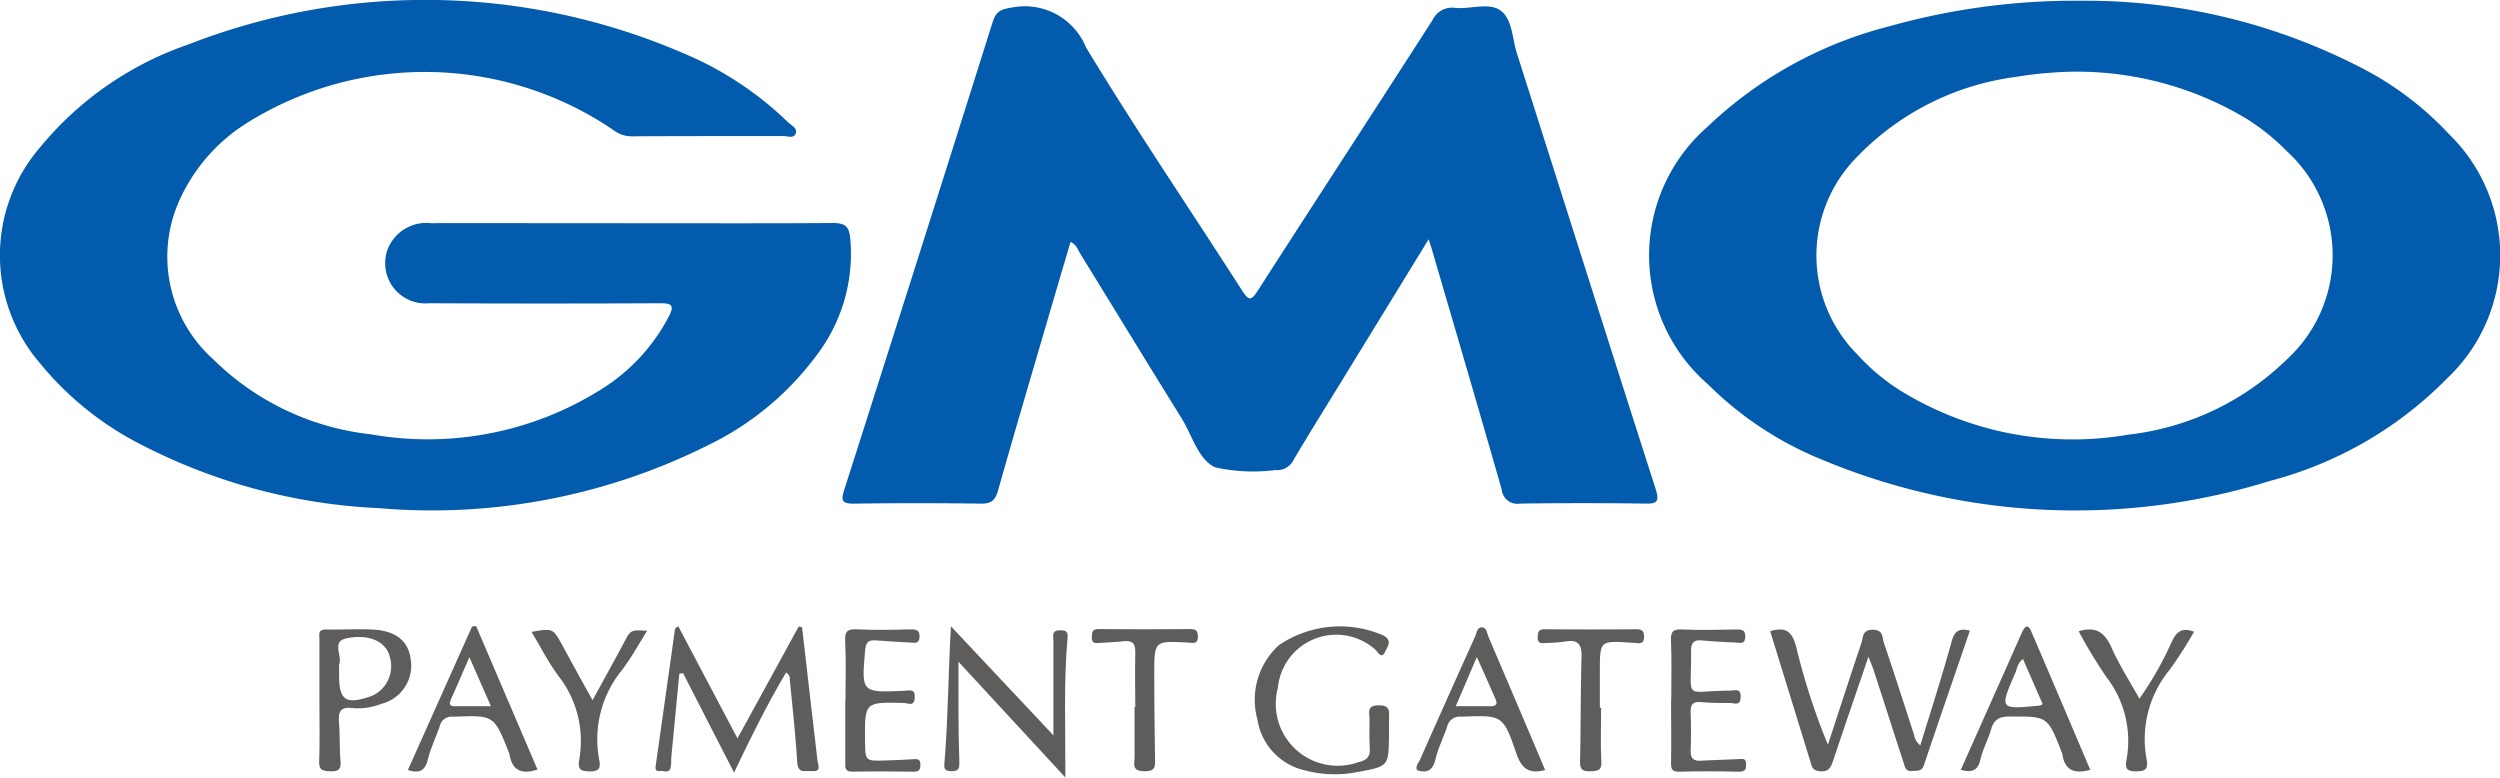
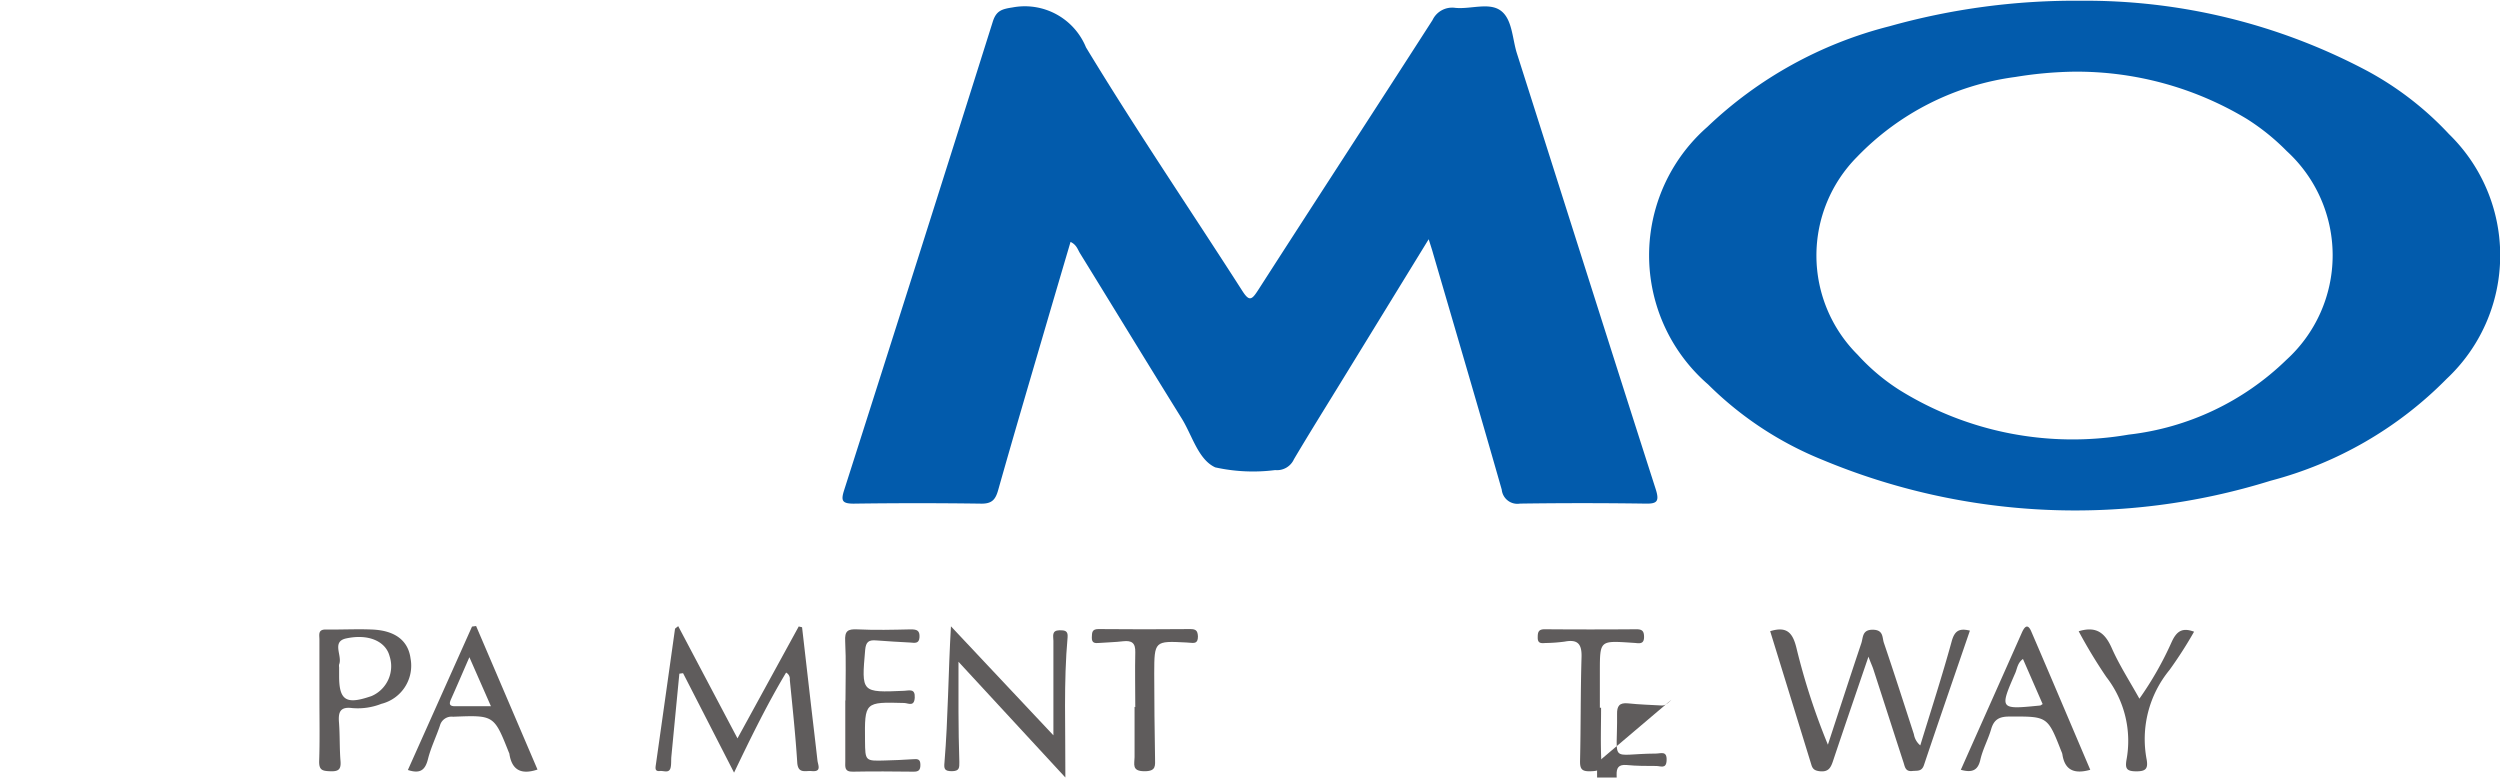
<svg xmlns="http://www.w3.org/2000/svg" width="67.27" height="20.921" viewBox="0 0 67.27 20.921">
  <g id="Grupo_873" data-name="Grupo 873" transform="translate(0)">
    <path id="Trazado_1987" data-name="Trazado 1987" d="M681.413-592.559l-2.4,3.911c-.41.668-.825,1.333-1.225,2.008a.5.5,0,0,1-.506.293,4.713,4.713,0,0,1-1.612-.073c-.459-.21-.619-.86-.905-1.32-.919-1.478-1.824-2.965-2.738-4.447-.06-.1-.089-.222-.251-.3-.226.766-.449,1.521-.67,2.277-.429,1.466-.862,2.931-1.277,4.4-.073.26-.171.37-.457.366q-1.715-.024-3.431,0c-.313,0-.347-.08-.258-.36q2.013-6.3,4-12.607c.094-.3.247-.341.532-.385a1.778,1.778,0,0,1,1.977,1.075c1.342,2.215,2.8,4.359,4.2,6.542.19.3.257.261.43-.008,1.559-2.426,3.135-4.841,4.694-7.268a.583.583,0,0,1,.608-.33c.419.044.925-.161,1.239.084.3.232.3.744.422,1.135,1.246,3.91,2.482,7.823,3.736,11.73.111.346.028.4-.3.391q-1.676-.024-3.351,0a.423.423,0,0,1-.491-.375c-.605-2.12-1.228-4.235-1.846-6.351C681.506-592.27,681.473-592.368,681.413-592.559Z" transform="translate(-642.97 598.996)" fill="#025bac" />
-     <path id="Trazado_1988" data-name="Trazado 1988" d="M398.739-594.907c1.8,0,3.592.007,5.388-.006.31,0,.44.069.472.4a4.492,4.492,0,0,1-.825,3.051,7.92,7.92,0,0,1-2.988,2.522,16.61,16.61,0,0,1-8.859,1.7,15.441,15.441,0,0,1-6.351-1.682,8.475,8.475,0,0,1-2.784-2.225,4.448,4.448,0,0,1,.007-5.8,8.9,8.9,0,0,1,3.982-2.767,17.534,17.534,0,0,1,13.335.235,9.053,9.053,0,0,1,2.814,1.858c.088.085.263.155.2.307-.053.131-.215.061-.326.061-1.357,0-2.714,0-4.071.007a.8.8,0,0,1-.51-.172,9.025,9.025,0,0,0-9.856-.187,4.76,4.76,0,0,0-1.877,2.221,3.7,3.7,0,0,0,.964,4.132,7.134,7.134,0,0,0,4.242,2.024,8.776,8.776,0,0,0,6.2-1.207,5.072,5.072,0,0,0,1.824-1.966c.149-.288.085-.355-.226-.353q-3.113.014-6.226,0a1.083,1.083,0,0,1-1.136-1.39,1.113,1.113,0,0,1,1.176-.765Q396.025-594.91,398.739-594.907Z" transform="translate(-381.722 600.914)" fill="#025bac" />
    <path id="Trazado_1989" data-name="Trazado 1989" d="M949.072-600.662a16.155,16.155,0,0,1,7.708,1.887,8.556,8.556,0,0,1,2.2,1.7,4.551,4.551,0,0,1-.06,6.585,10.333,10.333,0,0,1-4.74,2.744,17.667,17.667,0,0,1-12.058-.563,9.306,9.306,0,0,1-3.076-2.028,4.594,4.594,0,0,1-.022-6.929,11.019,11.019,0,0,1,4.9-2.709A18.456,18.456,0,0,1,949.072-600.662Zm-.213,1.909a10.632,10.632,0,0,0-1.545.142,7.227,7.227,0,0,0-4.26,2.15,3.768,3.768,0,0,0,.017,5.326,5.5,5.5,0,0,0,1.125.948,8.825,8.825,0,0,0,6.163,1.2A7.264,7.264,0,0,0,954.607-591a3.8,3.8,0,0,0,.01-5.615,5.966,5.966,0,0,0-1.085-.873A8.872,8.872,0,0,0,948.859-598.753Z" transform="translate(-893.084 600.682)" fill="#025bac" />
    <path id="Trazado_1990" data-name="Trazado 1990" d="M980.943-388.06c-.334.98-.648,1.892-.954,2.808-.061.182-.124.3-.354.276-.128-.015-.191-.051-.227-.169q-.554-1.8-1.11-3.6c.444-.137.607.034.709.46a17.9,17.9,0,0,0,.844,2.594c.3-.911.594-1.823.9-2.732.052-.156.018-.368.318-.361.281.007.241.211.288.35.278.818.541,1.64.808,2.462a.492.492,0,0,0,.172.3c.289-.944.588-1.865.845-2.8.08-.291.209-.357.49-.288-.415,1.211-.832,2.412-1.236,3.617-.061.183-.185.146-.313.16-.2.023-.2-.131-.244-.25-.271-.834-.539-1.669-.809-2.5C981.04-387.82,981-387.9,980.943-388.06Z" transform="translate(-930.666 405.729)" fill="#5f5c5c" />
    <path id="Trazado_1991" data-name="Trazado 1991" d="M603.218-389.886l1.595,3.02,1.648-3.011.09.021q.115,1,.23,2c.061.528.125,1.056.184,1.584.014.125.122.314-.157.286-.167-.016-.367.081-.387-.233-.047-.742-.127-1.483-.2-2.224a.19.19,0,0,0-.1-.193c-.506.847-.941,1.732-1.4,2.692l-1.372-2.676-.1.013q-.108,1.114-.215,2.229c-.009.093,0,.187-.016.278-.031.191-.187.1-.289.112-.149.018-.124-.087-.11-.184q.257-1.815.512-3.631C603.129-389.824,603.161-389.837,603.218-389.886Z" transform="translate(-584.969 406.734)" fill="#5f5c5c" />
    <path id="Trazado_1992" data-name="Trazado 1992" d="M700.165-389.834l2.757,2.933c0-.91,0-1.725,0-2.541,0-.125-.056-.28.162-.286.134,0,.236.005.22.186-.109,1.215-.055,2.435-.06,3.776l-2.876-3.114c0,.517,0,.931,0,1.344,0,.452.01.9.023,1.354,0,.148.007.245-.2.246s-.216-.072-.2-.234C700.09-387.372,700.092-388.579,700.165-389.834Z" transform="translate(-674.577 406.687)" fill="#5f5c5c" />
-     <path id="Trazado_1993" data-name="Trazado 1993" d="M808.409-386.9c-.012.829-.012.824-.833.976a3.118,3.118,0,0,1-1.421-.04,1.66,1.66,0,0,1-1.286-1.371,1.985,1.985,0,0,1,.578-2,2.925,2.925,0,0,1,2.806-.264c.261.139.112.308.058.429-.109.245-.206,0-.279-.052a1.577,1.577,0,0,0-2.613,1.037,1.665,1.665,0,0,0,2.162,2c.212-.049.327-.133.312-.37-.017-.265-.006-.531-.009-.8,0-.175-.08-.356.245-.361s.285.176.281.374C808.407-387.191,808.409-387.044,808.409-386.9Z" transform="translate(-771.034 406.695)" fill="#5f5c5c" />
    <path id="Trazado_1994" data-name="Trazado 1994" d="M521.025-389.932l1.652,3.862c-.424.141-.689.029-.757-.427a.171.171,0,0,0-.015-.037c-.4-1.008-.4-1-1.5-.957a.322.322,0,0,0-.353.238c-.1.3-.245.591-.322.9s-.219.4-.541.295l1.726-3.859Zm-.181.839c-.187.429-.335.775-.489,1.119-.055.121-.065.2.1.2.307,0,.614,0,.969,0Z" transform="translate(-508.214 406.777)" fill="#5f5c5c" />
-     <path id="Trazado_1995" data-name="Trazado 1995" d="M862.549-385.636c-.435.118-.634-.032-.779-.456-.354-1.034-.382-1.019-1.481-.978a.345.345,0,0,0-.377.265c-.094.29-.238.566-.309.861s-.2.41-.5.313c-.05-.109.039-.193.078-.281q.735-1.657,1.48-3.309c.042-.094.056-.241.165-.251.152-.014.156.155.2.256Q861.789-387.428,862.549-385.636Zm-1.838-3.04-.567,1.323c.36,0,.649,0,.938,0,.147,0,.192-.057.132-.191C861.055-387.9,860.9-388.259,860.711-388.676Z" transform="translate(-820.972 406.355)" fill="#5f5c5c" />
    <path id="Trazado_1996" data-name="Trazado 1996" d="M1042.6-385.886c.553-1.244,1.1-2.467,1.641-3.688.058-.13.149-.279.253-.038.534,1.239,1.059,2.482,1.589,3.726-.417.117-.687.023-.751-.421a.37.37,0,0,0-.027-.075c-.372-.952-.372-.941-1.4-.937-.27,0-.413.078-.489.339-.081.279-.227.542-.291.824S1042.909-385.8,1042.6-385.886Zm2.2-1.772-.528-1.21c-.14.1-.154.243-.2.361-.436,1-.434,1,.662.891C1044.747-387.617,1044.757-387.627,1044.807-387.658Z" transform="translate(-989.838 406.6)" fill="#5f5c5c" />
    <path id="Trazado_1997" data-name="Trazado 1997" d="M489.288-386.925q0-.816,0-1.633c0-.128-.047-.275.176-.271.411.006.824-.017,1.234,0,.629.024.979.3,1.042.779a1.058,1.058,0,0,1-.786,1.221,1.725,1.725,0,0,1-.783.114c-.326-.042-.378.108-.357.383.027.344.013.691.041,1.035.019.228-.046.292-.28.282-.21-.009-.3-.029-.294-.277C489.3-385.835,489.289-386.38,489.288-386.925Zm.53-.888q0,.12,0,.239c0,.639.183.765.81.556.025-.008.051-.015.075-.026a.873.873,0,0,0,.473-1.067c-.1-.391-.553-.611-1.17-.478-.4.088-.092.469-.188.7A.221.221,0,0,0,489.818-387.813Z" transform="translate(-480.693 405.768)" fill="#5f5c5c" />
-     <path id="Trazado_1998" data-name="Trazado 1998" d="M944.9-386.921c0-.531.016-1.064-.007-1.594-.011-.256.067-.314.311-.3.477.021.957.009,1.435,0,.147,0,.26-.005.253.2s-.133.159-.248.152c-.305-.017-.611-.026-.915-.058-.234-.024-.3.074-.295.292.015,1.36-.236,1.067,1.044,1.059.136,0,.3-.083.289.18-.007.242-.161.155-.276.154-.266,0-.532,0-.8-.026-.217-.018-.276.073-.269.275q.019.518,0,1.036c-.006.212.083.28.284.267.331-.021.664-.024,1-.043.112-.006.206-.034.209.139,0,.157-.042.2-.2.2-.531-.011-1.063-.015-1.594,0-.216.007-.229-.086-.226-.259.01-.558,0-1.116,0-1.674Z" transform="translate(-899.93 405.753)" fill="#5f5c5c" />
+     <path id="Trazado_1998" data-name="Trazado 1998" d="M944.9-386.921s-.133.159-.248.152c-.305-.017-.611-.026-.915-.058-.234-.024-.3.074-.295.292.015,1.36-.236,1.067,1.044,1.059.136,0,.3-.083.289.18-.007.242-.161.155-.276.154-.266,0-.532,0-.8-.026-.217-.018-.276.073-.269.275q.019.518,0,1.036c-.006.212.083.28.284.267.331-.021.664-.024,1-.043.112-.006.206-.034.209.139,0,.157-.042.2-.2.2-.531-.011-1.063-.015-1.594,0-.216.007-.229-.086-.226-.259.01-.558,0-1.116,0-1.674Z" transform="translate(-899.93 405.753)" fill="#5f5c5c" />
    <path id="Trazado_1999" data-name="Trazado 1999" d="M666.556-386.9c0-.531.02-1.062-.008-1.592-.015-.278.066-.334.329-.321.476.023.955.011,1.432,0,.165,0,.249.026.239.212s-.141.149-.254.142c-.3-.018-.61-.031-.914-.057-.2-.017-.275.042-.294.256-.1,1.15-.109,1.15,1.048,1.1.143-.007.3-.067.286.185s-.173.147-.284.143c-1.065-.029-1.065-.031-1.054,1.018.005.543.005.545.534.529.252-.008.5-.015.756-.034.123-.009.2-.009.2.152,0,.137-.045.185-.183.183-.544-.006-1.088-.011-1.632,0-.236.006-.207-.129-.206-.281,0-.544,0-1.088,0-1.632Z" transform="translate(-643.806 405.748)" fill="#5f5c5c" />
-     <path id="Trazado_2000" data-name="Trazado 2000" d="M562.408-386.7c.309-.566.58-1.051.841-1.542.184-.347.178-.351.629-.327-.236.372-.436.747-.693,1.077a2.938,2.938,0,0,0-.6,2.384c.029.175.054.322-.234.324s-.345-.068-.3-.328a2.845,2.845,0,0,0-.56-2.238c-.275-.368-.483-.785-.726-1.188.582-.1.579-.095.832.367S562.1-387.246,562.408-386.7Z" transform="translate(-546.463 405.54)" fill="#5f5c5c" />
    <path id="Trazado_2001" data-name="Trazado 2001" d="M1082.283-388.722c.5-.154.724.07.9.475.2.446.467.86.734,1.339a9,9,0,0,0,.871-1.532c.129-.276.276-.392.6-.27a11.231,11.231,0,0,1-.662,1.031,2.929,2.929,0,0,0-.612,2.418c.04.246-.035.31-.289.308s-.292-.078-.257-.3a2.805,2.805,0,0,0-.541-2.239A13.714,13.714,0,0,1,1082.283-388.722Z" transform="translate(-1026.35 405.708)" fill="#5f5c5c" />
    <path id="Trazado_2002" data-name="Trazado 2002" d="M901.689-386.728c0,.477-.017.956.007,1.432.013.246-.076.27-.289.277-.234.008-.289-.056-.284-.284.022-.928.012-1.857.04-2.785.011-.353-.1-.487-.452-.42a4.213,4.213,0,0,1-.516.038c-.109.007-.214.021-.211-.148,0-.136.014-.223.188-.222q1.233.01,2.467,0c.158,0,.206.052.206.207s-.073.18-.2.166c-.053-.006-.106-.008-.159-.012-.828-.054-.828-.054-.83.756,0,.332,0,.663,0,.995Z" transform="translate(-858.607 405.772)" fill="#5f5c5c" />
    <path id="Trazado_2003" data-name="Trazado 2003" d="M750.909-386.76c0-.491-.011-.982,0-1.472.008-.255-.093-.326-.328-.3-.21.026-.423.028-.635.045-.115.009-.212.015-.206-.15.005-.128,0-.225.182-.223.822.009,1.644.007,2.466,0,.152,0,.2.041.207.2,0,.2-.108.176-.23.167l-.079-.006c-.859-.044-.865-.044-.867.835,0,.756.01,1.512.022,2.268,0,.207.041.363-.286.361-.348,0-.266-.193-.265-.38q0-.676,0-1.352Z" transform="translate(-720.361 405.787)" fill="#5f5c5c" />
  </g>
</svg>